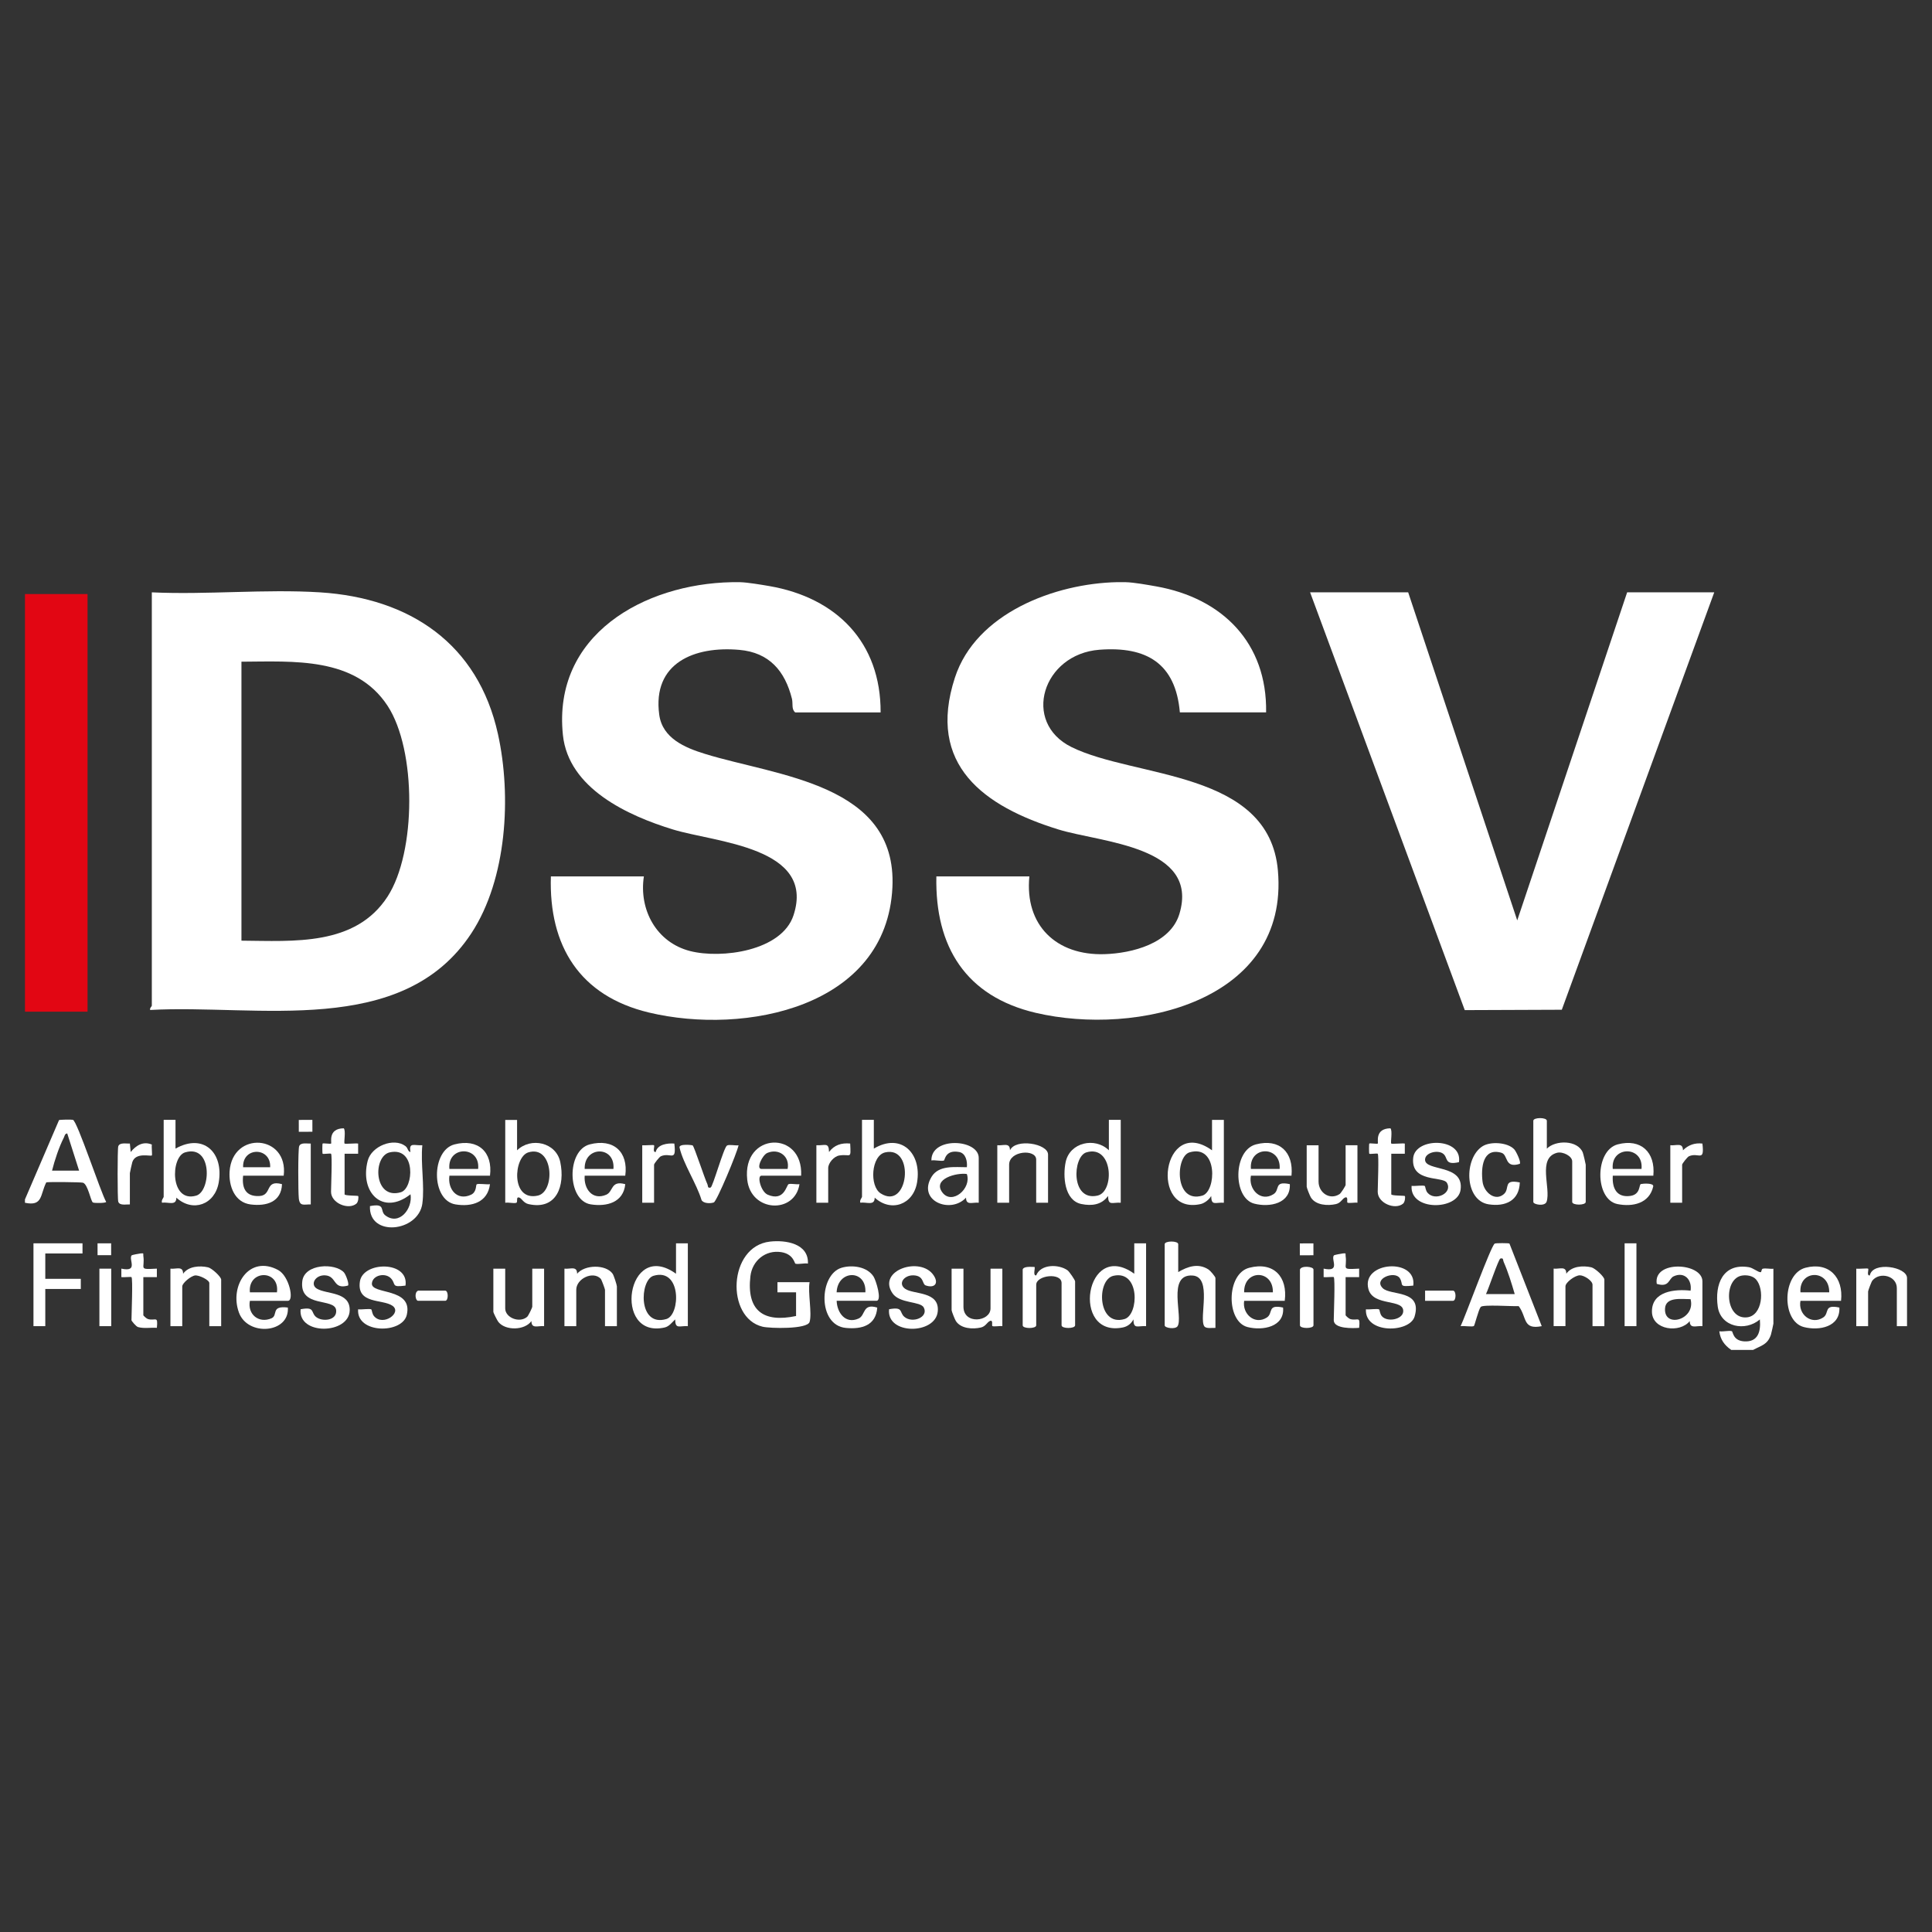
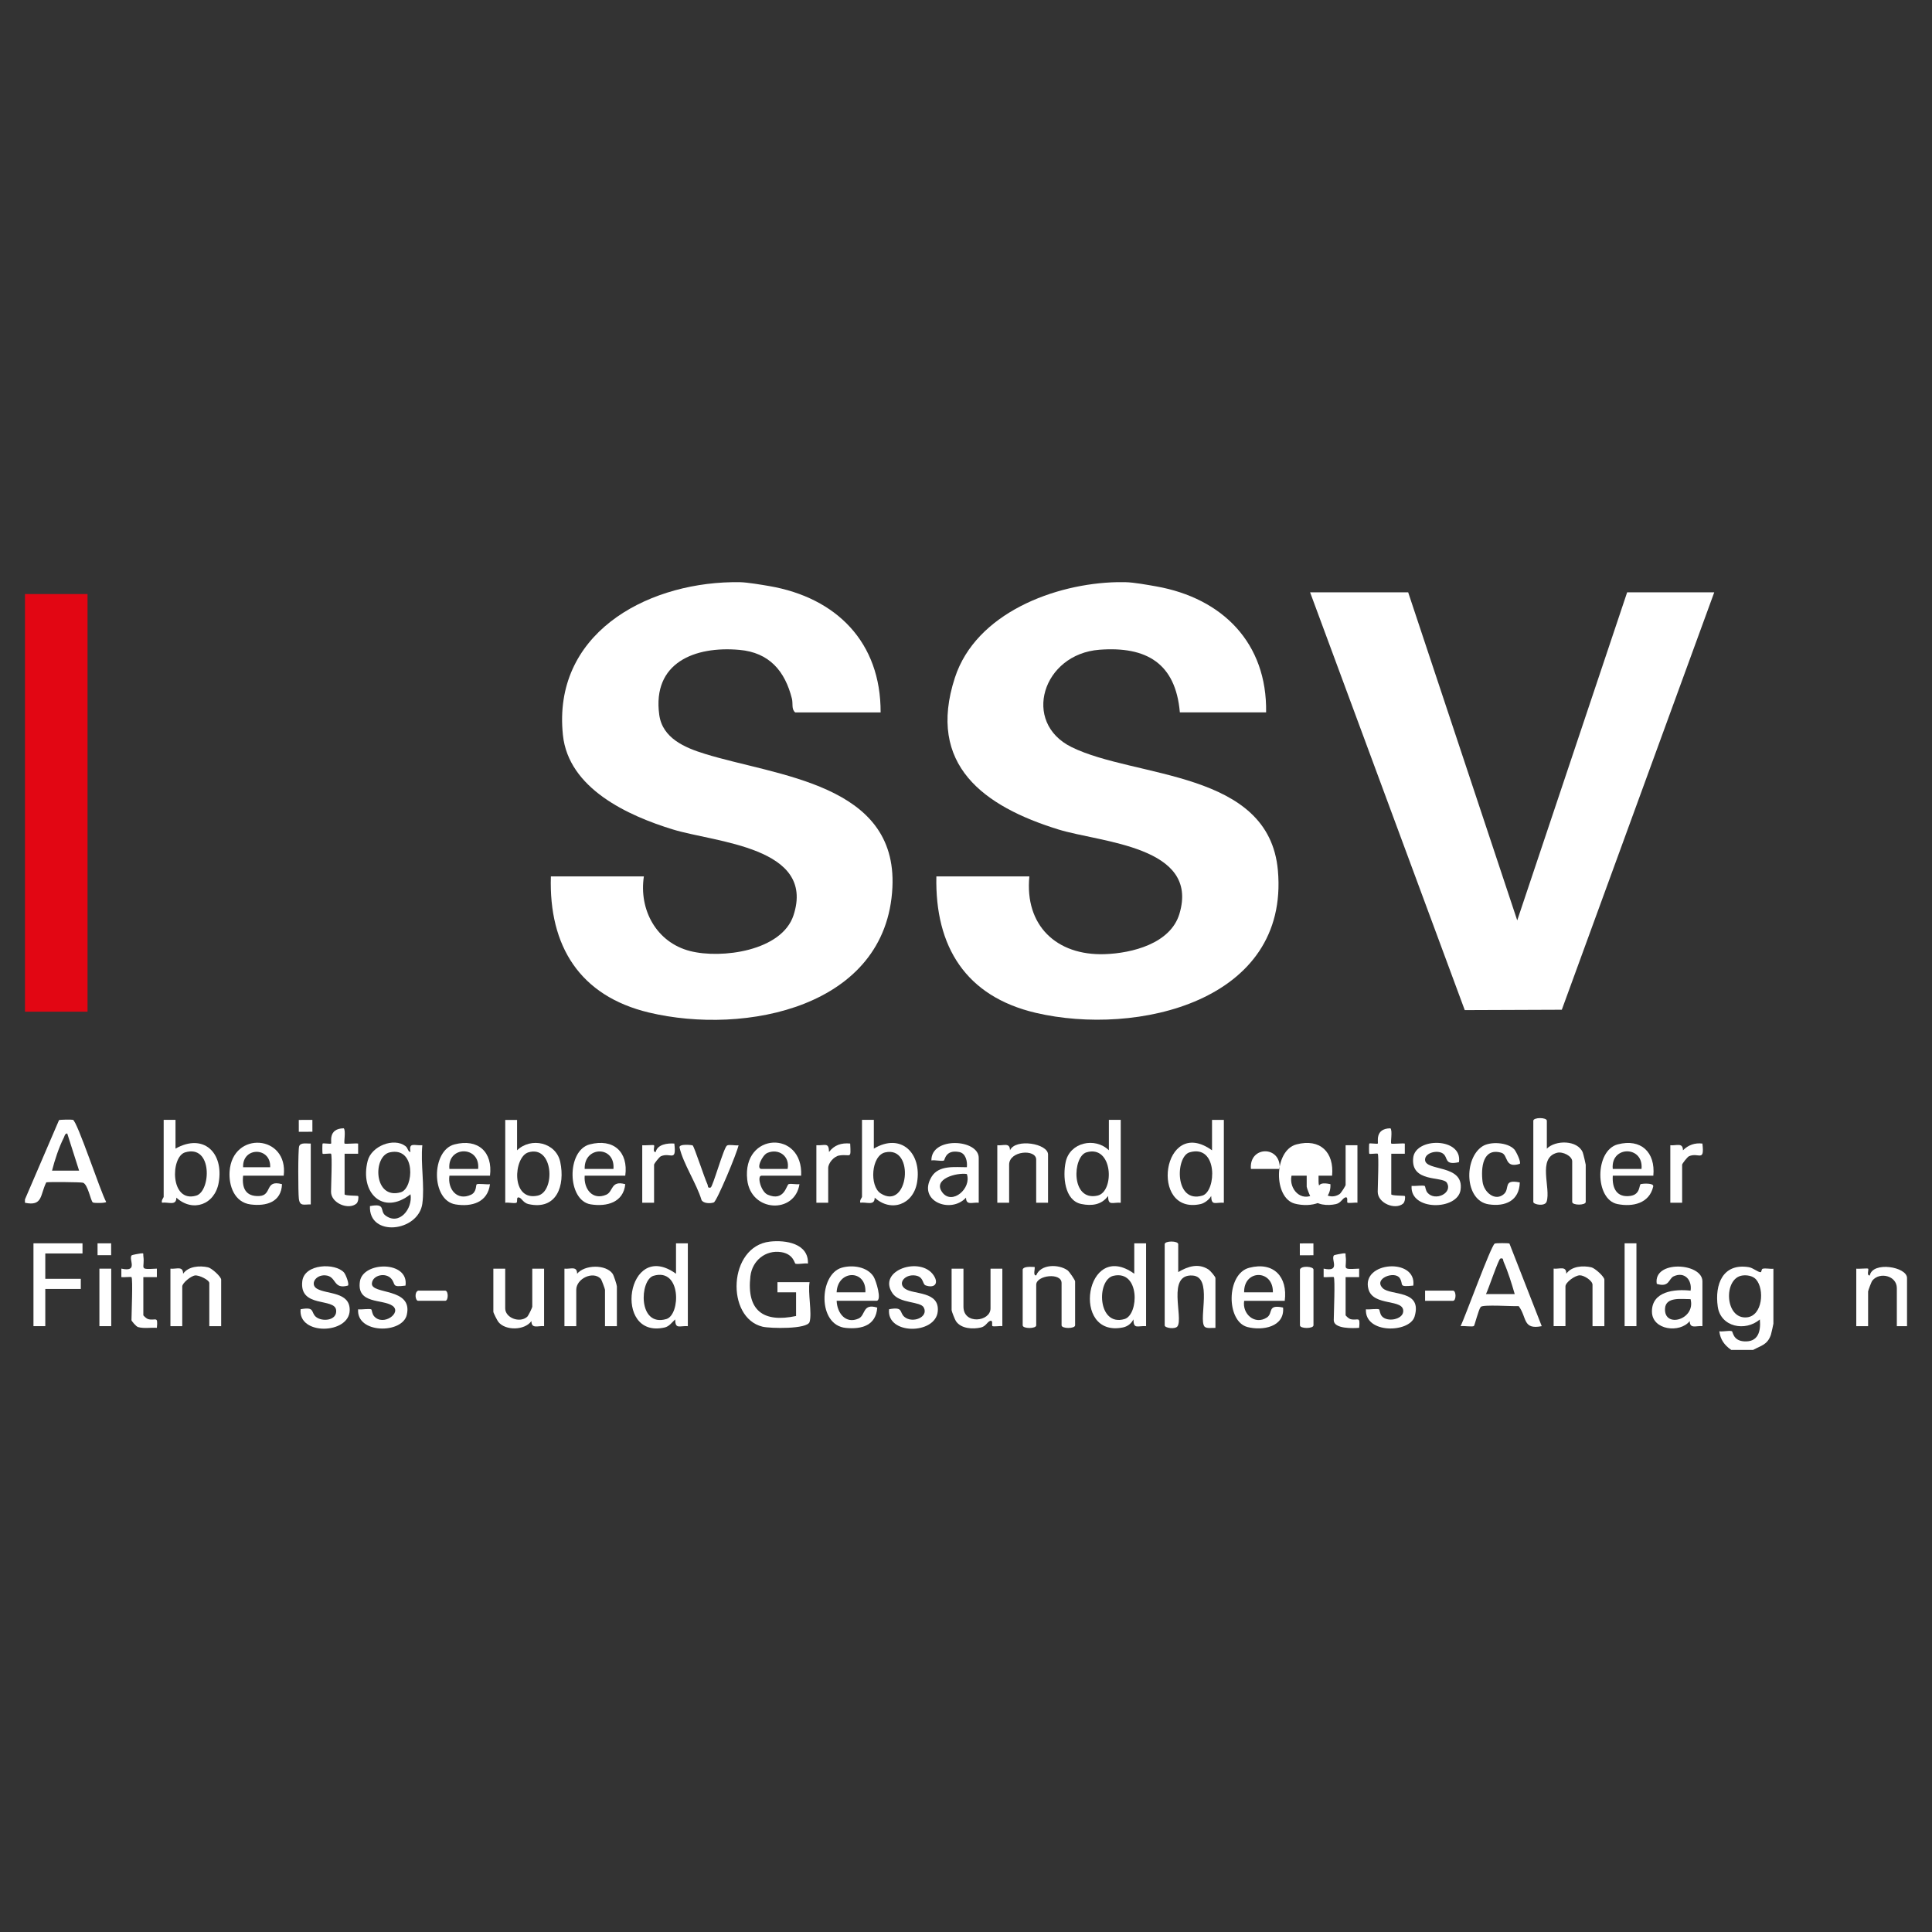
<svg xmlns="http://www.w3.org/2000/svg" id="Ebene_1" data-name="Ebene 1" viewBox="0 0 566.93 566.93">
  <rect x="0" y="0" width="566.93" height="566.93" fill="#333333" stroke="none" />
  <defs>
    <style>
      .cls-1 {
        fill: #e20613;
      }

      .cls-2 {
        fill: #fff;
      }
    </style>
  </defs>
  <rect class="cls-1" x="7.33" y="174.32" width="18.36" height="122.55" />
-   <path class="cls-2" d="M44.55,173.82c16.19.75,33.28-1.01,49.37,0,26.36,1.67,46.36,15.09,52.2,41.58,4.01,18.19,2.64,42.51-7.77,58.41-20.26,30.93-62.92,20.8-94.29,22.56-.19-.54.49-1.08.49-1.24v-121.31ZM70.85,276.03c15.28.11,33.43,1.66,42.88-12.94,8.45-13.05,8.52-42.97,0-55.98-9.46-14.44-27.66-13.01-42.88-12.94v81.87Z" />
  <path class="cls-2" d="M330.35,170.84c2.35.05,6.39.78,8.94,1.23,19.42,3.45,32.57,16.6,32.24,36.97h-25.31c-1.25-14.42-9.81-19.42-23.59-18.38-16.71,1.27-22.9,21.31-8.19,28.57,18.65,9.2,57.95,6.7,60.55,36.21,3.38,38.43-41.45,48.71-71.05,41.77-20.51-4.81-29.61-19.39-29.17-40.04h27.29c-1.42,14.36,7.92,23.28,22.08,22.82,8.05-.26,19.31-3.1,21.94-11.79,6.05-19.93-23.05-20.95-35.47-24.79-21.85-6.75-38.76-18.9-30.4-44.56,6.18-18.96,29.39-27.65,47.65-28.02.82-.02,1.66-.02,2.48,0Z" />
  <path class="cls-2" d="M217.22,170.84c2.08.05,6.22.74,8.54,1.14,19.71,3.41,32.73,16.5,32.65,37.07h-25.06c-1.16-.92-.61-2.57-.96-4-2.04-8.15-6.64-13.57-15.42-14.35-13.11-1.17-25.6,3.77-23.52,19.05.94,6.9,7.56,9.66,13.35,11.45,21.2,6.58,56.53,8.71,55.07,39.19-1.69,35.27-43.3,43.45-71.45,36.73-20.26-4.84-29.41-19.49-28.77-39.95h27.29c-1.5,9.78,3.67,19.38,13.57,21.91,9.17,2.34,26.9.02,30.34-10.5,6.57-20.05-22.95-21.37-35.36-25.17-13.23-4.05-30.67-12.02-32.31-27.73-3.06-29.37,23.79-44.34,49.56-44.84.82-.02,1.66-.02,2.48,0Z" />
  <polygon class="cls-2" points="413.22 173.82 445.22 270.08 477.47 173.82 503.03 173.82 458.3 296.3 429.82 296.41 384.44 173.82 413.22 173.82" />
  <path class="cls-2" d="M507.99,396.1c-1.95-1.35-3.18-3.02-3.47-5.45,1.06.19,2.77-.28,3.66-.03.38.1.27,2.76,3.59,2.99,4.13.28,4.97-2.89,4.65-6.43-4.28,3.65-11.5,2.26-12.36-3.76-.92-6.5,1.45-12.82,9.11-11.58,1.26.2,2.7,1.51,3.49,1.48.25,0,.21-.92.59-1.02.92-.22,2.16.12,3.14,0v16.13c0,.17-.62,2.89-.73,3.24-1.01,2.94-2.78,3.13-5.22,4.45h-6.45ZM515.28,375.42c-.95-1.05-2.66-1.32-4.02-1.13-5.61.8-5.15,12.9,1.33,12.28,4.64-.44,5.26-8.3,2.69-11.15Z" />
  <path class="cls-2" d="M237.57,387.91c-.66,2.19-11.63,1.92-13.8,1.4-10.86-2.61-10.11-23.56,2.14-24.97,4.65-.53,11.42.54,11.17,6.45-1.06-.19-2.78.28-3.67.03-.27-.08-.55-2.82-4.15-3.39-4.62-.73-8.54,2.51-9.06,7.08-1.15,10.04,3.76,13.71,13.4,11.66v-6.95h-5.46s0-2.98,0-2.98h9.43c-.56,2.96.76,9.15,0,11.66Z" />
  <path class="cls-2" d="M442.93,364.9l9.48,24.25c-5.66,1.13-4.29-2.59-6.76-5.88-1.73.12-10.56-.53-11.15.24-.66.86-1.77,5.39-1.99,5.59-.39.34-3.08-.11-3.91.06,1.39-2.87,8.89-23.53,10-24.23.32-.2,4.16-.17,4.33-.02ZM436.04,379.73h8.44c-.88-3.04-1.96-6.55-3.24-9.43-.25-.56,0-1.25-.97-.99-.54.14-3.56,9.17-4.22,10.42Z" />
  <path class="cls-2" d="M336.31,364.84v24.31c-2.56-.15-3.65.99-3.72-1.99-.61,1.23-1.71,2.09-3.09,2.37-15.43,3.13-11.01-26.13,3.34-15.76v-8.93h3.47ZM326.74,374.37c-5.06,1.13-4.73,15.06,3.26,12.69,4.21-1.25,4.58-14.45-3.26-12.69Z" />
  <path class="cls-2" d="M201.84,364.84v24.31c-2.54-.15-3.66.99-3.72-1.98-.92.87-1.76,2.07-3.08,2.37-15.4,3.5-11.18-26.23,3.33-15.77v-8.93h3.47ZM191.77,374.37c-4.1,1.22-4.64,15.17,3.77,12.69,4.17-1.23,4.45-15.13-3.77-12.69Z" />
  <path class="cls-2" d="M345.74,373.28c2.82-1.66,5.92-2.71,8.92-.73.49.32,2,2.08,2,2.47v14.64c-.88-.07-2.7.32-3.26-.46-1.67-2.38,2.48-14.56-3.48-14.91-7.63-.45-2.6,12.36-4.4,14.91-.66.94-3.75.51-3.75-.28v-23.82c0-1.04,3.97-1.04,3.97,0v8.19Z" />
-   <path class="cls-2" d="M73.33,381.71c-.76,3.97,2.61,6.74,6.34,5.13,2.01-.87-.35-3.79,4.8-3.15.51,7.56-11.76,8.54-14.35,1.48-2.9-7.88,3.04-17.06,11.5-12.49,3.28,1.77,4.74,9.03,2.88,9.03h-11.16ZM81.27,379.23c.87-6.8-8.59-6.69-7.94,0h7.94Z" />
  <path class="cls-2" d="M245.51,381.71c.11,3.51,2.6,6.93,6.44,5.2,2.1-.94,1.08-4.55,5.47-3.21-.36,5.25-4.55,6.42-9.21,5.97-8.4-.79-7.89-15.7-1.24-17.66,3.12-.92,7.49-.33,9.37,2.59.71,1.11,2.58,7.11.83,7.11h-11.66ZM253.94,379.23c.37-6.81-8.15-6.69-8.44,0h8.44Z" />
-   <path class="cls-2" d="M540.24,381.71h-11.91c-.77,3.98,3.19,7.15,6.65,4.91,1.97-1.27-.01-3.96,4.77-2.93.3,5.66-5.88,6.9-10.44,5.72-6.61-1.72-6.36-15.61.5-17.4s11.19,2.81,10.43,9.69ZM536.77,379.23c.1-6.88-8.94-6.7-8.44,0h8.44Z" />
  <path class="cls-2" d="M377,381.71h-11.91c-.63,3.87,3.14,7.18,6.65,4.91,1.97-1.28-.01-3.96,4.77-2.93.5,5.7-6.01,6.86-10.44,5.72-6.31-1.63-6.27-15.63.5-17.39,7.2-1.88,11.34,2.68,10.43,9.69ZM373.52,379.23c.14-6.79-8.58-6.79-8.44,0h8.44Z" />
  <path class="cls-2" d="M499.56,389.15c-1.8-.19-3.71.9-3.72-1.49-2.91,3.63-11.01,2.66-11.09-2.72-.09-6.07,6.72-6.72,11.34-6.21.47-3.16-1.78-5.67-4.96-4.21-1.53.7-1.22,3.38-4.97,2.22-1.12-7.06,13.4-6.23,13.4-.74v13.15ZM496.08,381.22c-2.45.05-7.26-.81-7.49,2.72-.39,5.96,9.09,3.33,7.49-2.72Z" />
  <path class="cls-2" d="M300.09,372.53c.31-1.01,2.54-.76,3.48-.75.29.28-.58,2.6.49,2.48,1.32-3.36,6.58-3.36,9.2-1.5.52.37,2.22,2.88,2.22,3.24v12.9c0,1.04-3.97,1.04-3.97,0v-12.4c0-3.18-7.44-2.3-7.44.5v11.91c0,1.04-3.97,1.04-3.97,0v-16.37Z" />
  <polygon class="cls-2" points="24.21 364.84 24.21 367.82 13.29 367.82 13.29 375.26 23.71 375.26 23.71 378.24 13.29 378.24 13.29 389.15 9.82 389.15 9.82 364.84 24.21 364.84" />
  <path class="cls-2" d="M100.96,373.43c.52.59,1.58,3.38,1.15,3.81-4.53,1.25-3.2-2.81-6.71-3-2.89-.16-4.47,2.7-2.39,3.92,2.9,1.7,9.67.83,9.61,6.29-.08,7.12-15.2,7.49-14.41-.26,4.31-.81,2.93.88,4.48,2.22,1.78,1.53,6.28,1.16,5.95-1.96-.4-3.7-10.83-.53-9.94-8.46.58-5.2,9.69-5.47,12.26-2.57Z" />
  <path class="cls-2" d="M260.89,384.19c4.31-.81,2.93.88,4.48,2.22,2.35,2.03,7.18.13,5.71-2.72-.98-1.91-7.09-1.08-9.2-4.21-4.57-6.76,8.37-10.99,12.13-5.18,1.59,2.46.07,3.77-2.39,2.89-1.07-.38-.41-2.83-3.55-2.95-2.76-.1-4.67,2.43-2.43,3.97,2.49,1.71,10.1.62,9.54,6.61-.64,6.86-15.1,6.95-14.29-.62Z" />
  <path class="cls-2" d="M118.98,377.25c-4.26.56-2.72-.34-4.17-2.03-1.63-1.89-5.46-1.1-5.68,1.37-.31,3.39,12.12,1.12,10.24,9.24-1.3,5.64-14.84,5.58-14.28-1.63.85.17,3.49-.3,3.9.07.13.12.2,1.29.77,1.95,2.66,3.09,8.3-1.02,5.41-3.05s-10.55-.4-9.56-7.12c.88-5.98,14.45-6.14,13.38,1.2Z" />
  <path class="cls-2" d="M414.71,377.25c-4.57.45-2.73-.19-3.93-2.15-1.43-2.32-7.91.07-5.02,2.91,2.31,2.26,11.71.35,9.34,8.32-1.44,4.83-14.67,5.16-14.28-2.13.85.17,3.48-.3,3.9.07.13.12.2,1.29.77,1.95,1.59,1.85,6.06.98,6.27-1.3.38-3.97-8.81-1.39-10.21-6.66-2.16-8.11,14.24-9.27,13.17-1Z" />
  <path class="cls-2" d="M181,389.15h-3.47v-10.67c0-.24-1-2.96-1.24-3.22-2.25-2.41-7.19-.07-7.19,3.22v10.67h-3.47v-16.87c1.8.18,3.71-.89,3.72,1.49,2.22-2.69,8.43-2.81,10.42,0,.34.48,1.25,3.29,1.25,3.72v11.66Z" />
  <path class="cls-2" d="M470.78,389.15h-3.47v-12.16c0-1.16-2.42-2.76-3.72-2.76-1.41,0-4.22,2.06-4.22,3.25v11.66h-3.47v-16.87c1.8.18,3.71-.9,3.72,1.49,1.56-2.22,4.88-2.44,7.34-1.88,1.06.24,3.83,2.74,3.83,3.62v13.64Z" />
  <path class="cls-2" d="M64.89,389.15h-3.47v-12.65c0-.89-2.96-2.36-4.17-2.23s-3.77,2.23-3.77,3.22v11.66h-3.47v-16.87c1.8.18,3.71-.9,3.72,1.49,1.56-2.22,4.88-2.44,7.34-1.88,1.06.24,3.83,2.74,3.83,3.62v13.64Z" />
  <path class="cls-2" d="M148.25,372.28v11.66c0,2.76,4.23,4.4,6.44,2.47.36-.31,1.5-2.68,1.5-2.97v-11.16h3.47v16.87c-1.8-.18-3.71.9-3.72-1.49-1.98,2.77-7.63,2.86-9.69.26-.34-.42-1.48-2.68-1.48-2.99v-12.65h3.47Z" />
  <path class="cls-2" d="M282.72,372.28v11.16c0,5.35,7.94,4.42,7.94.5v-11.66h3.47v16.87c-.69-.13-2.63.24-2.95-.05-.2-.18.35-1.99-.77-1.43-.77.38-1.19,1.56-2.59,1.88-2.42.55-5.85.35-7.32-1.89-.3-.45-1.26-2.88-1.26-3.21v-12.16h3.47Z" />
  <path class="cls-2" d="M559.59,389.15h-2.98v-11.16c0-3.64-5.01-4.87-7.18-2.22-.28.34-1.25,2.94-1.25,3.21v10.17h-3.47v-16.87c.67.11,3.32-.17,3.48,0,.26.26-.55,2.1.49,1.99.82-4.21,10.92-2.56,10.92.75v14.14Z" />
  <path class="cls-2" d="M391.39,374.76c-.16-.15-2.37.11-2.98,0v-2.49c5.13,1.1,2.02-2.73,3.03-3.91.09-.1,2.24-.53,2.68-.56,1.03-.07.64,0,.74.73.55,3.85-1.67,4.04,3.97,3.74v2.49s-3.97,0-3.97,0v11.16c0,.19.97,1.03,1.34,1.14,2.22.66,3.01-1.18,2.63,2.58-1.72.15-7.45.36-7.45-2.24,0-1.74.45-12.21,0-12.65Z" />
  <path class="cls-2" d="M38.59,374.76c-.16-.15-2.37.11-2.98,0v-2.49c5.13,1.1,2.02-2.73,3.03-3.91.09-.1,2.24-.53,2.68-.56,1.03-.07.64,0,.74.73.55,3.85-1.67,4.04,3.97,3.74v2.49s-3.97,0-3.97,0v11.16c0,.19.97,1.03,1.34,1.14,2.22.66,3.01-1.18,2.63,2.58-1.78-.12-3.78.27-5.51-.22-.61-.17-1.94-1.82-1.94-2.02,0-1.74.45-12.21,0-12.65Z" />
  <rect class="cls-2" x="476.73" y="364.84" width="3.47" height="24.31" />
  <path class="cls-2" d="M381.46,372.53c.38-1.23,3.97-.89,3.97,0v16.37c0,1.04-3.97,1.04-3.97,0v-16.37Z" />
  <rect class="cls-2" x="29.17" y="372.28" width="3.47" height="16.87" />
  <path class="cls-2" d="M122.7,378.73h7.94c.98,0,.99,2.98,0,2.98h-7.94c-.81,0-1.19-2.49,0-2.98Z" />
  <path class="cls-2" d="M418.18,381.71v-2.98h8.19c.98,0,.99,2.98,0,2.98h-8.19Z" />
  <rect class="cls-2" x="28.66" y="364.84" width="3.99" height="3.48" transform="translate(-.61 .05) rotate(-.09)" />
  <rect class="cls-2" x="381.45" y="364.84" width="3.99" height="3.48" transform="translate(-.6 .63) rotate(-.09)" />
  <path class="cls-2" d="M7.33,351.94l9.99-23.25c.23-.15,3.6-.2,4.07-.09,1.26.3,8.18,21.36,9.76,24.08,0,.38-3.49.42-3.9.17-.63-.39-1.44-5.3-2.89-5.79-.55-.19-10.18-.27-10.78-.11-1.84,3.65-.98,7.11-6.26,5.99v-.99ZM23.21,343.51l-3.48-10.91c-.72.05-.76.76-1,1.23-1.42,2.79-2.69,6.62-3.46,9.69h7.94Z" />
  <path class="cls-2" d="M123.94,353.18c-1.19,8.41-15.8,9.9-15.38.74,4.8-.93,2.8,1.4,4.49,2.71,4.07,3.14,8.12-1.92,7.41-6.18-8.13,6.39-14.98-.51-12.56-9.83,1.12-4.33,7.65-6.89,11.07-4.31.8.6.68,1.65,1.48,1.73-.54-2.97,1.12-1.82,3.48-1.98-.54,5.31.72,11.98,0,17.12ZM114.37,338.15c-5.06,1.13-4.73,14.06,3.26,11.7,3.78-1.12,4.52-13.44-3.26-11.7Z" />
  <path class="cls-2" d="M256.42,328.62v8.43c8.01-4.77,14.14,1.38,12.68,9.95-1.11,6.51-7.62,8.83-12.43,4.44.01,2.5-2.36,1.22-4.21,1.48-.29-.69.49-1.48.49-1.73v-22.58h3.47ZM259.75,338.16c-4.12.94-4.67,9.88-1.33,12.03,8.15,5.23,10.23-14.06,1.33-12.03Z" />
  <path class="cls-2" d="M151.73,328.62v8.93c4.07-3.96,11.46-2.34,12.68,3.45,1.44,6.87-1.01,14.22-9.35,12.33-1.38-.31-2.01-1.66-2.59-1.88-1.26-.47-.35,1.35-1.01,1.52-.8.21-2.26-.2-3.2-.03v-24.31h3.47ZM155.05,338.15c-4.38,1.32-5.24,14.48,2.77,12.69,5.18-1.16,4.62-14.92-2.77-12.69Z" />
  <path class="cls-2" d="M51.5,328.62v8.43c8.21-4.62,14.2,1.19,12.68,9.95-1.13,6.51-7.61,8.84-12.43,4.44.01,2.5-2.36,1.22-4.21,1.48-.29-.69.49-1.48.49-1.73v-22.58h3.47ZM54.33,338.15c-4.35,1.29-4.46,14.98,3.27,12.69,4.3-1.28,4.84-15.09-3.27-12.69Z" />
  <path class="cls-2" d="M328.87,328.62v24.31c-2.54-.15-3.66.99-3.72-1.98-1.88,2.62-4.8,2.98-7.83,2.36-5.02-1.03-5.47-8.22-4.61-12.32,1.22-5.79,8.62-7.4,12.68-3.45v-8.93h3.47ZM318.8,338.15c-4.07,1.21-4.67,14.47,3.26,12.69,5.08-1.14,4.56-15.02-3.26-12.69Z" />
  <path class="cls-2" d="M453.91,337.06c2.56-2.58,9.03-2.55,10.54,1.12.15.36.87,3.39.87,3.6v10.92c0,1.04-3.97,1.04-3.97,0v-11.91c0-1.55-2.77-2.96-4.47-2.51-5.83,1.55-1.72,10.36-3.04,14.35-.49,1.47-3.9.85-3.9.07v-23.82c0-1.04,3.97-1.04,3.97,0v8.19Z" />
  <path class="cls-2" d="M359.13,328.62v24.31c-2.56-.15-3.65.99-3.72-1.99-.51,1.02-1.95,2.13-3.08,2.38-15.28,3.41-11.2-26.22,3.33-15.77v-8.93h3.47ZM349.06,338.15c-4.17,1.23-4.45,15.13,3.77,12.69,4.1-1.22,4.64-15.17-3.77-12.69Z" />
  <path class="cls-2" d="M83.25,345h-11.91c-.4,3.62.75,6.14,4.7,5.97s1.53-4.89,6.71-3.49c-.19,5.24-4.56,6.54-9.19,5.96-4.74-.59-6.47-5.45-6.19-9.67.81-12.05,17.34-10.83,15.88,1.23ZM79.28,342.51c.27-6-8.19-6.04-7.94,0h7.94Z" />
  <path class="cls-2" d="M287.19,352.93c-1.8-.19-3.71.9-3.72-1.49-4.5,4.9-14.4.96-10.1-6.13,2.11-3.48,6.86-2.79,10.35-2.8.19-1.71-.32-4.1-2.25-4.46-4.11-.78-4.18,2.42-4.5,2.51-.88.25-2.61-.23-3.66-.04-.09-7.08,13.89-6.29,13.89-.74v13.15ZM283.71,344.5c-2.94-.46-10.19,1.43-7.17,5.43,2.85,3.76,8.65-1.2,7.17-5.43Z" />
  <path class="cls-2" d="M235.09,345h-11.66c-1.35,0-.18,4.7,1.86,5.58,4.95,2.12,5.47-2.96,6.16-3.12.86-.2,2.18.16,3.15.02-1.36,8.85-14.27,8.26-15.33-1.3-1.55-13.99,16.46-14.65,15.82-1.19ZM231.12,343.01c.72-3.68-2.56-6.12-5.94-4.7-1.48.62-3.4,4.7-1.75,4.7h7.69Z" />
  <path class="cls-2" d="M183.48,345h-11.91c-.31,3.84,2.28,7.33,6.33,5.58,2.13-.92,1.26-4.3,5.58-3.09-.54,5.38-5.44,6.67-10.14,5.92-6.95-1.11-7.16-15.81-.29-17.6,6.95-1.81,11.38,2.18,10.43,9.19ZM180.01,343.01c.57-6.89-8.67-6.78-8.44,0h8.44Z" />
  <path class="cls-2" d="M143.79,345h-11.91c-.58,3.93,2.25,7.49,6.33,5.59,1.71-.8,1.37-2.8,1.66-3.05.38-.33,3.08.11,3.91-.05-.66,5.34-5.35,6.73-10.14,5.93-7.2-1.21-7.15-15.82-.29-17.6,6.95-1.81,11.3,2.25,10.43,9.19ZM140.31,343.01c.67-6.88-9.1-6.88-8.44,0h8.44Z" />
-   <path class="cls-2" d="M378.98,345h-11.91c-.81,3.99,2.89,7.84,6.65,5.41,1.97-1.28-.01-3.96,4.77-2.93.3,5.67-5.88,6.9-10.44,5.72-6.31-1.63-6.27-15.63.5-17.39,6.94-1.81,11.08,2.32,10.43,9.19ZM375.51,343.01c.46-6.95-9.03-6.84-8.44,0h8.44Z" />
+   <path class="cls-2" d="M378.98,345c-.81,3.99,2.89,7.84,6.65,5.41,1.97-1.28-.01-3.96,4.77-2.93.3,5.67-5.88,6.9-10.44,5.72-6.31-1.63-6.27-15.63.5-17.39,6.94-1.81,11.08,2.32,10.43,9.19ZM375.51,343.01c.46-6.95-9.03-6.84-8.44,0h8.44Z" />
  <path class="cls-2" d="M485.17,345h-11.91c-.24,3.62,1.12,6.51,5.17,5.93,3.04-.44,2.47-3.32,3.07-3.48.52-.14,3.87-.39,3.62.72-1.12,4.98-6.04,6.06-10.51,5.15-6.69-1.36-6.69-15.75.12-17.52s11.08,2.32,10.43,9.19ZM481.69,343.01c.67-6.88-9.1-6.88-8.44,0h8.44Z" />
  <path class="cls-2" d="M428.11,341.03c-4.41,1-3.08-1.37-4.68-2.52s-5.25-.28-5.26,1.78c-.02,3.54,11.55,1.2,10.42,8.89-.88,6.03-14.91,6.23-14.37-1.2.85.16,3.49-.29,3.9.07.13.12.2,1.29.77,1.95,2.24,2.61,7.51.11,5.67-2.94-1.2-1.98-10.63.07-9.87-7.29.64-6.13,14.53-6,13.43,1.25Z" />
  <path class="cls-2" d="M307.53,352.93h-3.47v-12.65c0-3.19-7.94-2.65-7.94,1.49v11.16h-3.47v-16.87c1.8.18,3.71-.9,3.72,1.49,1.63-3.59,11.17-1.99,11.17,1.24v14.14Z" />
  <path class="cls-2" d="M386.92,336.06v10.67c0,3.22,3.25,5.55,6.16,3.67.43-.27,1.78-2.44,1.78-2.68v-11.66h3.47v16.87c-.69-.13-2.63.24-2.95-.05-.2-.18.35-1.99-.77-1.43-.77.38-1.19,1.56-2.59,1.88-2.42.55-5.85.35-7.32-1.89-.3-.45-1.26-2.88-1.26-3.21v-12.16h3.47Z" />
  <path class="cls-2" d="M444.31,337.22c.58.61,2.13,3.84,1.65,4.3-4.58,1.44-3.31-2.66-5.41-3.26-5.49-1.56-6,4.47-5.51,8.48.39,3.2,3.8,5.96,6.34,3.58,1.71-1.6-.39-4.37,4.59-3.34-.14,5.36-4.26,7.18-9.15,6.42-7.13-1.12-7.33-13.57-1.75-17.06,2.31-1.44,7.29-1.15,9.24.89Z" />
  <path class="cls-2" d="M203.27,336.12c.46.4,3.48,9.62,4.3,11.35.25.52-.02,1.28.96,1,.64-.18,3.83-11.73,4.8-12.32.64-.39,2.5.08,3.39-.08-.42,2.18-6.37,16.47-7.27,16.78-.98.34-3.03.34-3.59-.71-1.44-4.8-5.39-10.7-6.45-15.39-.27-1.2,3.7-.76,3.86-.63Z" />
  <path class="cls-2" d="M97.15,338.55c-.18-.17-2.3.18-2.48,0-.11-.1-.11-2.88,0-2.98.18-.18,2.31.18,2.49,0,.24-.24-1.03-4.41,3.71-4.48.68.72-.04,4.18.25,4.48.18.18,3.24-.13,3.97,0v2.98s-3.97,0-3.97,0v11.91c0,.45,3.83.36,3.97.5.2.2.06,1.76-.5,2.23-2.3,1.95-7.45-.1-7.45-3.47,0-1.57.4-10.78,0-11.16Z" />
  <path class="cls-2" d="M404.29,338.55c-.18-.17-2.3.18-2.48,0-.11-.1-.11-2.88,0-2.98.18-.18,2.31.18,2.49,0,.24-.24-1.03-4.41,3.71-4.48.68.72-.04,4.18.25,4.48.18.18,3.24-.13,3.97,0v2.98s-3.97,0-3.97,0v11.91c0,.45,3.83.36,3.97.5.2.2.06,1.76-.5,2.23-2.3,1.95-7.45-.1-7.45-3.47,0-1.57.4-10.78,0-11.16Z" />
-   <path class="cls-2" d="M38.1,353.43c-1.07-.06-3,.43-3.4-.81-.25-.77-.25-15.46,0-16.23.41-1.23,2.34-.76,3.41-.82l.24,2.48c1.55-1.93,3.67-3.25,6.21-2.19-.13.64.16,3.03,0,3.19-.36.36-4.74-1.04-5.73,1.96-.11.34-.72,3.08-.72,3.25v9.18Z" />
  <path class="cls-2" d="M239.55,336.06c2.54.15,3.66-.99,3.72,1.98,1.56-2.06,3.65-2.72,6.21-2.48.26,4.88.14,2.97-3.2,3.51-1.6.26-3.25,2.24-3.25,3.69v10.17h-3.47v-16.87Z" />
  <path class="cls-2" d="M490.13,336.06c1.8.18,3.71-.89,3.72,1.49,1.56-1.57,3.5-2.25,5.71-1.98.66,5.63-1.12,2.45-3.96,3.73-.45.2-1.99,2.16-1.99,2.47v11.16h-3.47v-16.87Z" />
  <path class="cls-2" d="M188.44,336.06c.67.11,3.32-.17,3.48,0,.26.26-.55,2.1.49,1.99.5-2.24,3.44-2.64,5.47-2.48.66,5.63-1.12,2.45-3.96,3.73-.45.2-1.99,2.16-1.99,2.47v11.16h-3.47v-16.87Z" />
  <path class="cls-2" d="M91.19,335.57v17.86c-2.03-.04-3.21.64-3.5-1.71-.21-1.74-.26-14.26.09-15.34.41-1.24,2.34-.75,3.4-.81Z" />
  <rect class="cls-2" x="87.71" y="328.62" width="3.99" height="3.48" transform="translate(-.55 .15) rotate(-.09)" />
</svg>